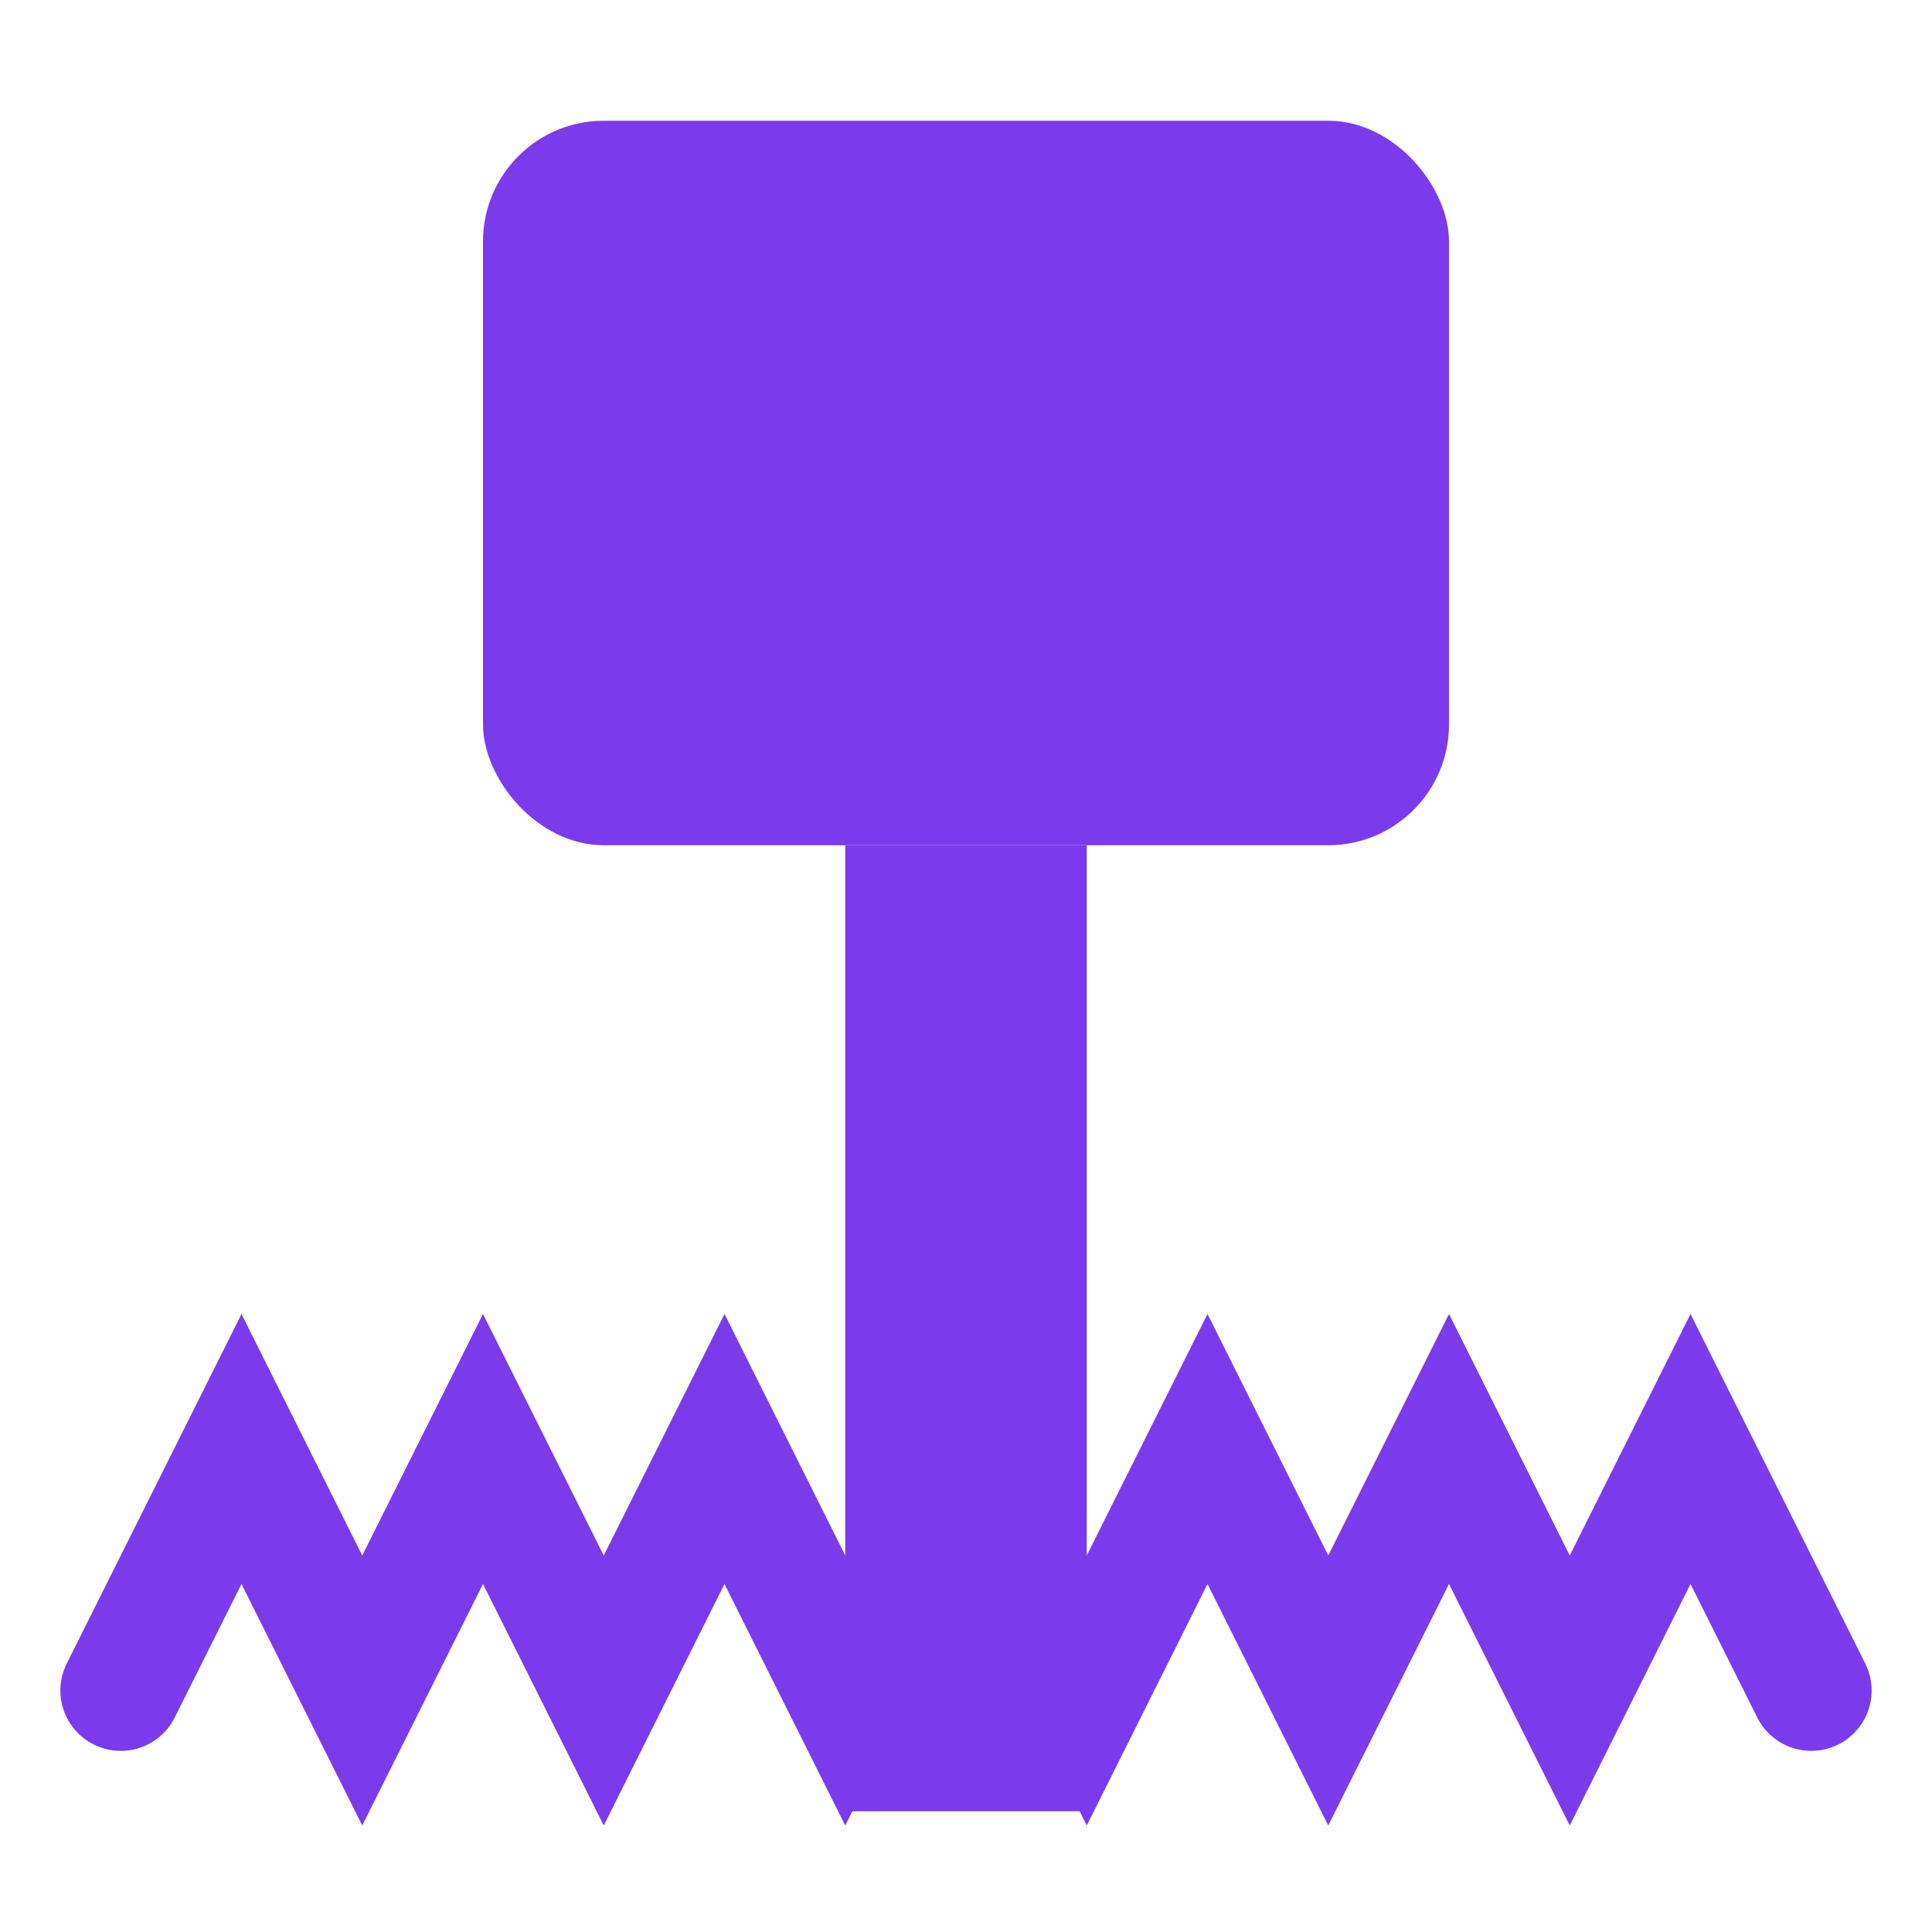
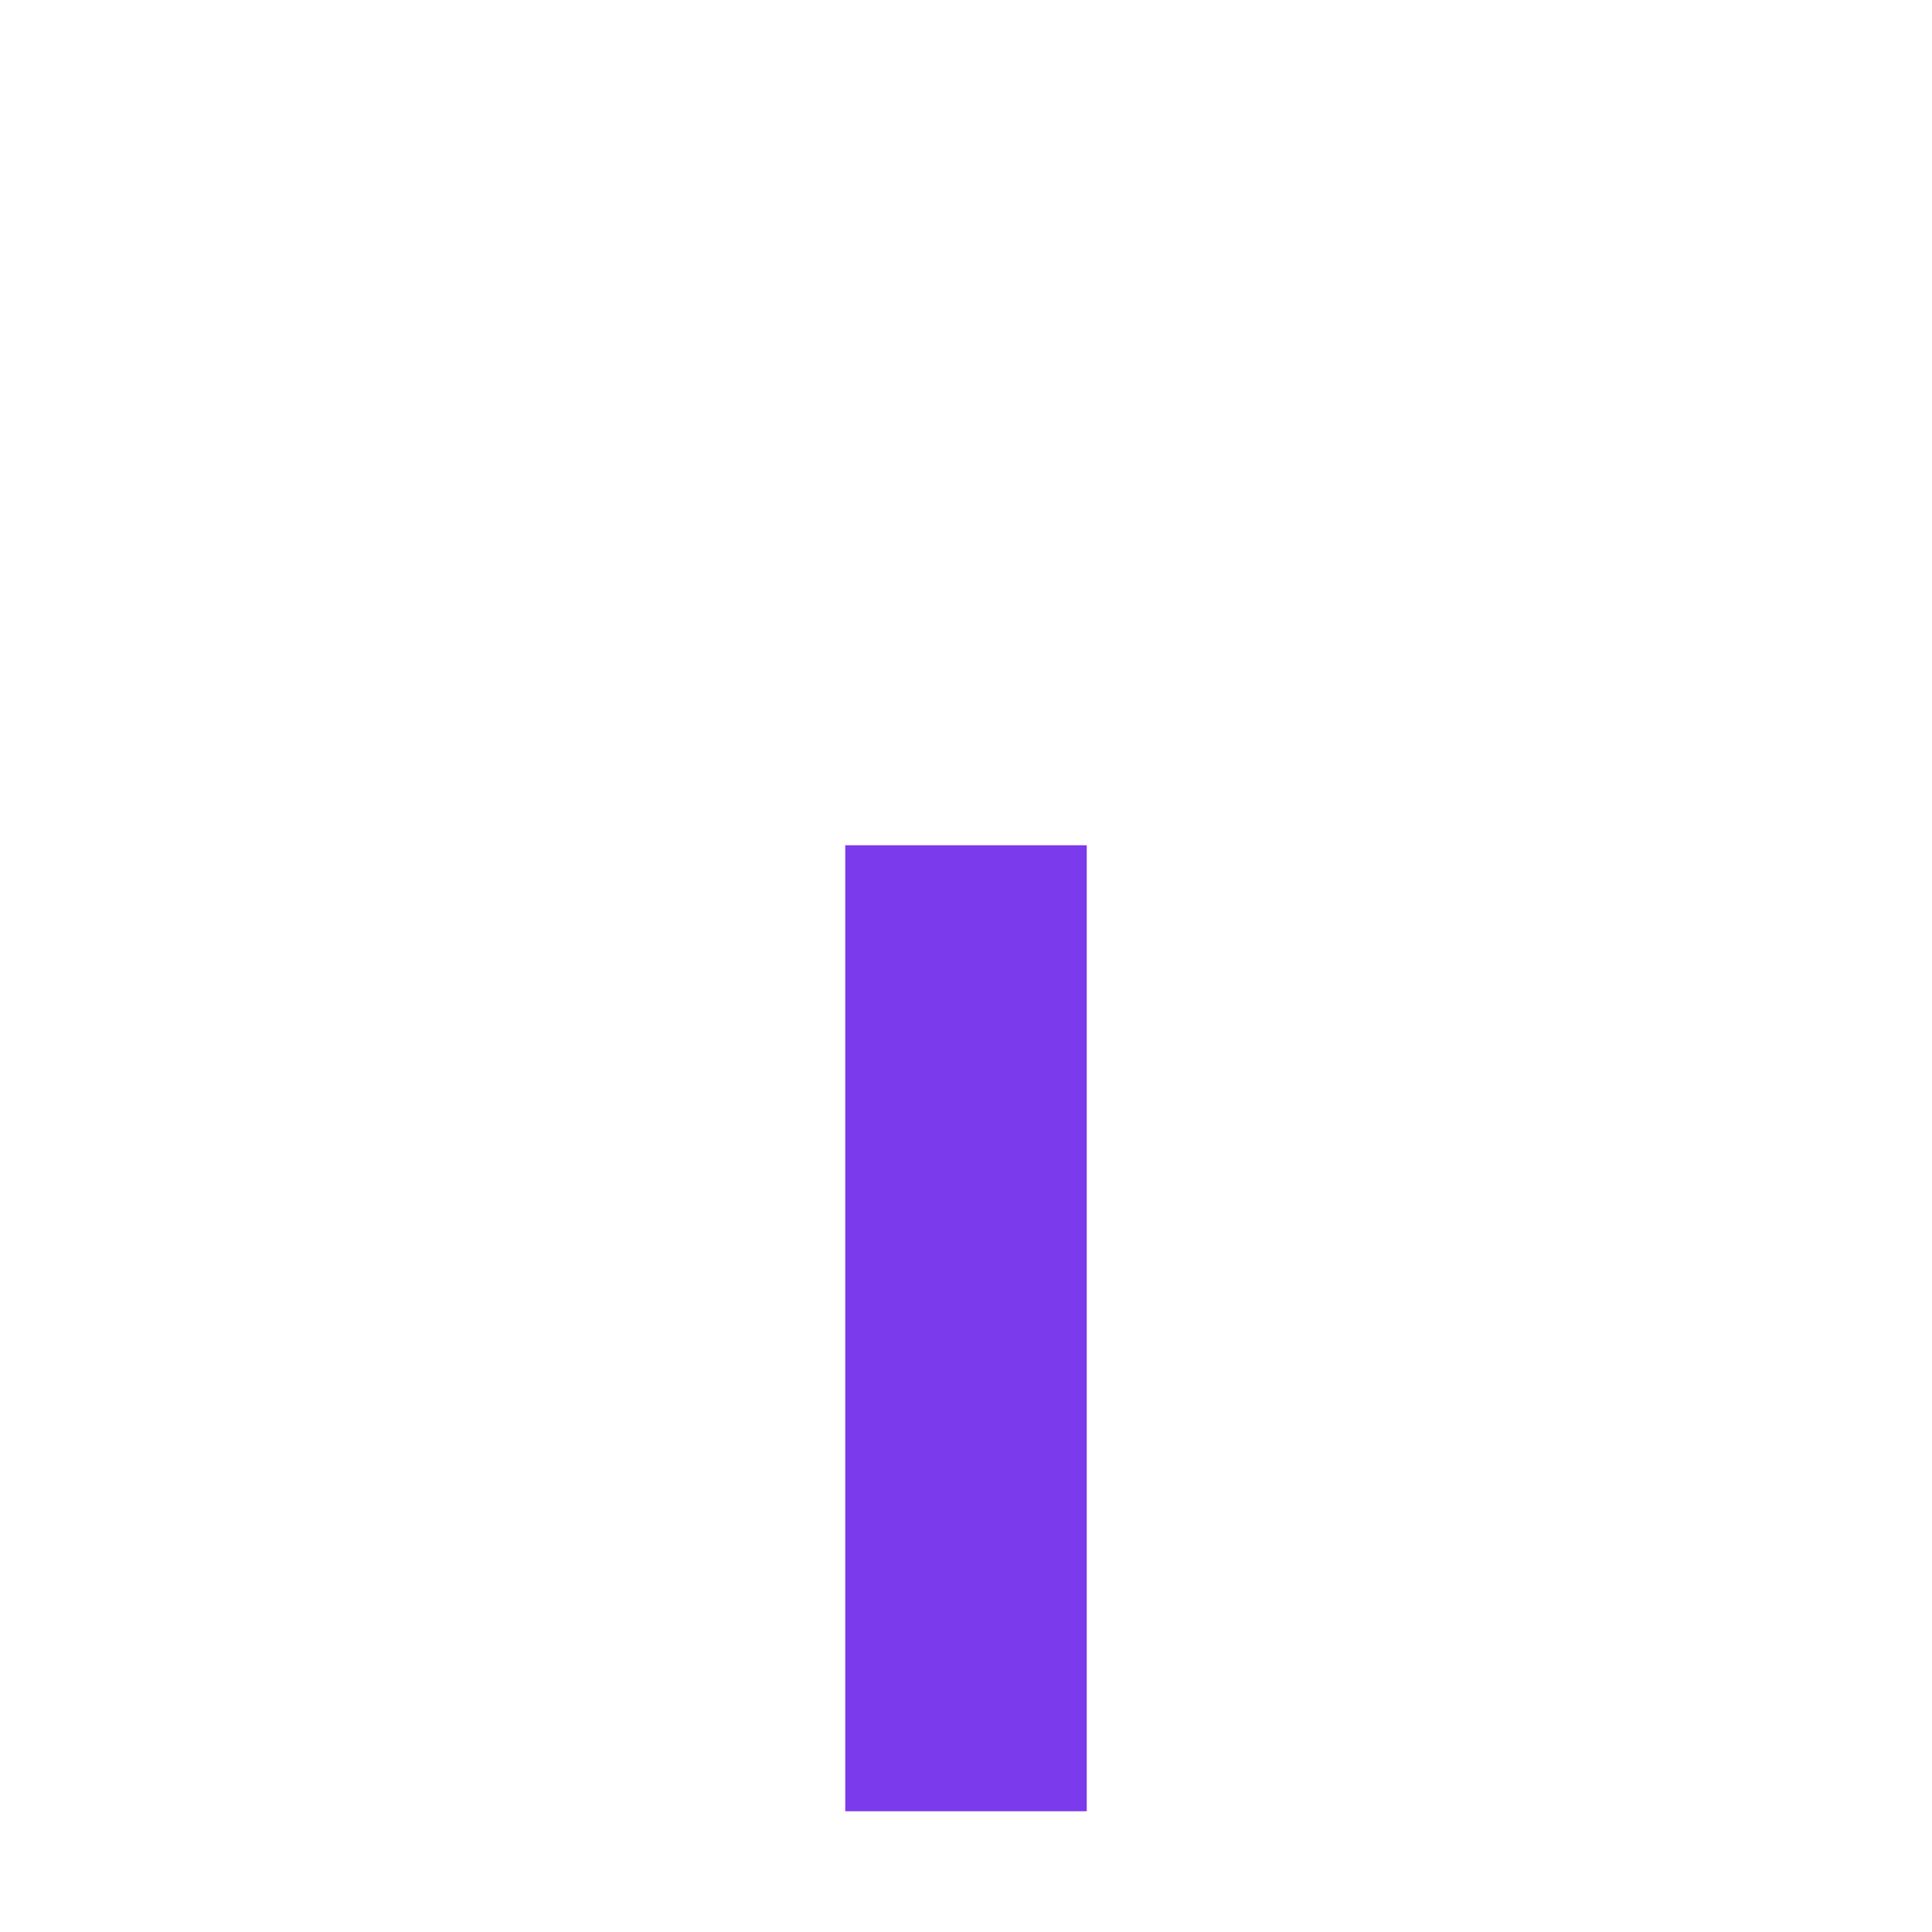
<svg xmlns="http://www.w3.org/2000/svg" width="32" height="32" viewBox="0 0 32 32" fill="none">
-   <rect x="8" y="2" width="16" height="12" rx="2" fill="#7c3aed" />
  <rect x="14" y="14" width="4" height="16" fill="#7c3aed" />
-   <path d="M2 28 L4 24 L6 28 L8 24 L10 28 L12 24 L14 28 L16 24 L18 28 L20 24 L22 28 L24 24 L26 28 L28 24 L30 28" stroke="#7c3aed" stroke-width="2" stroke-linecap="round" />
</svg>